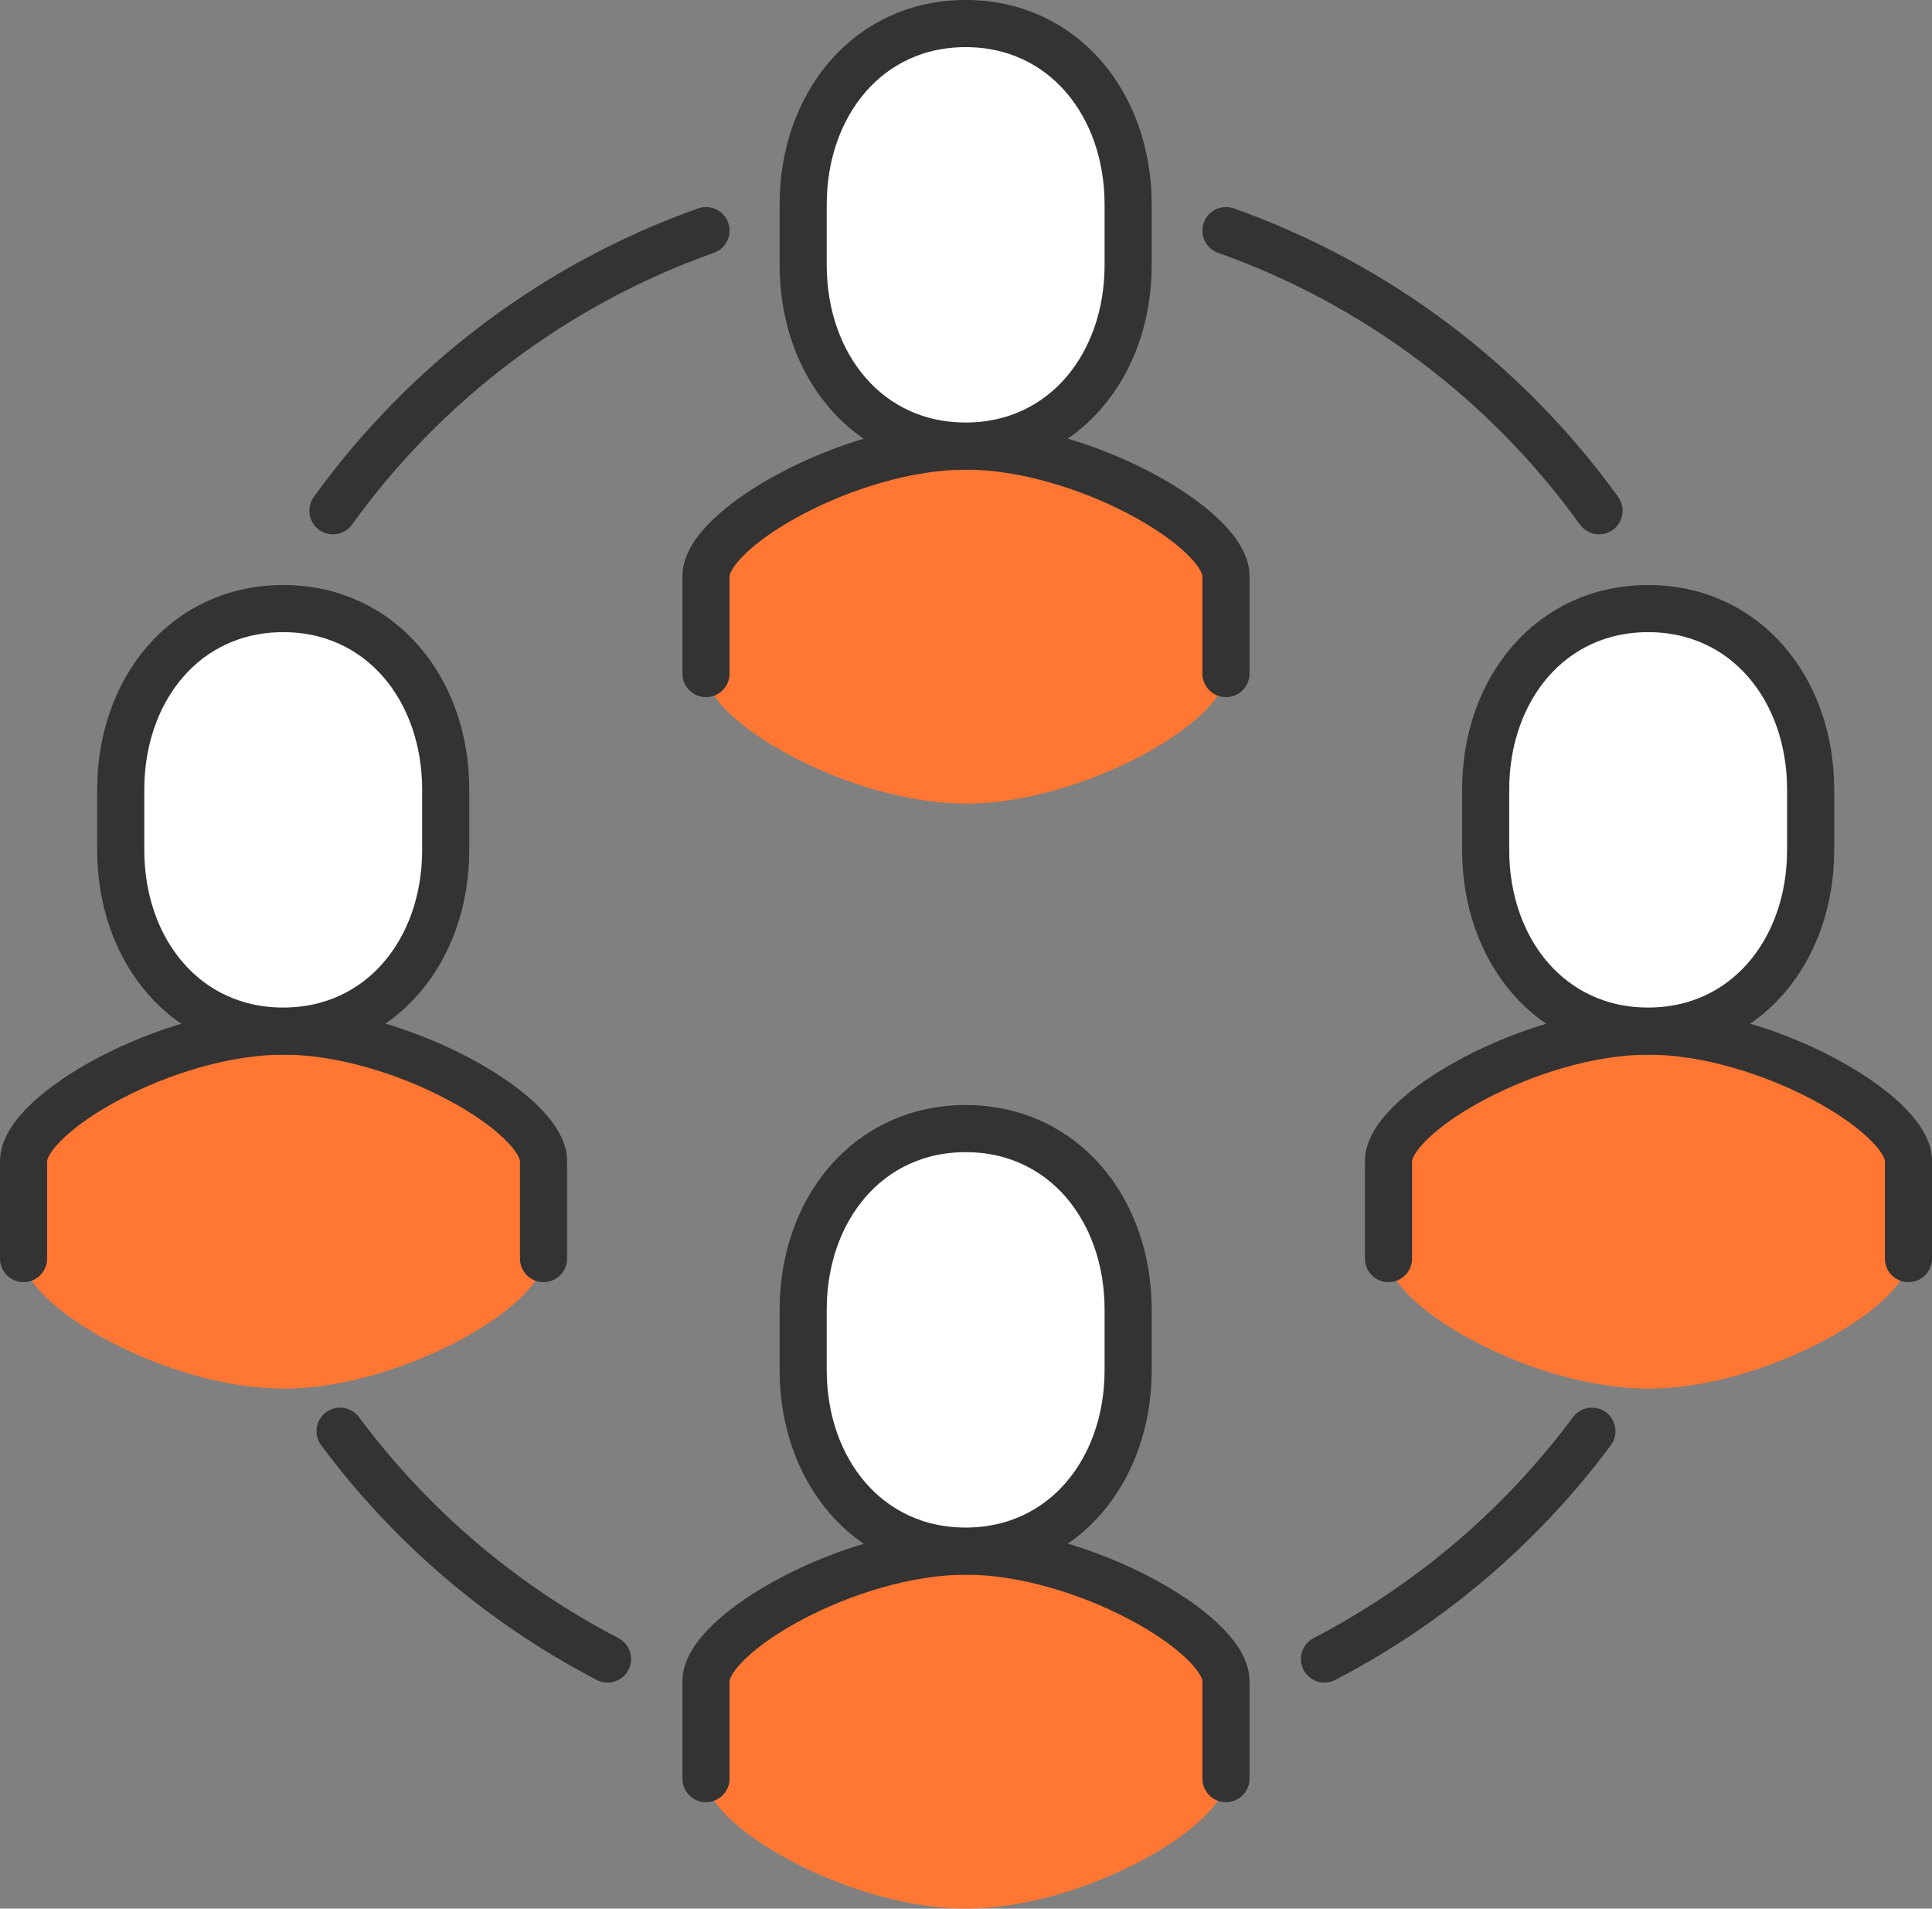
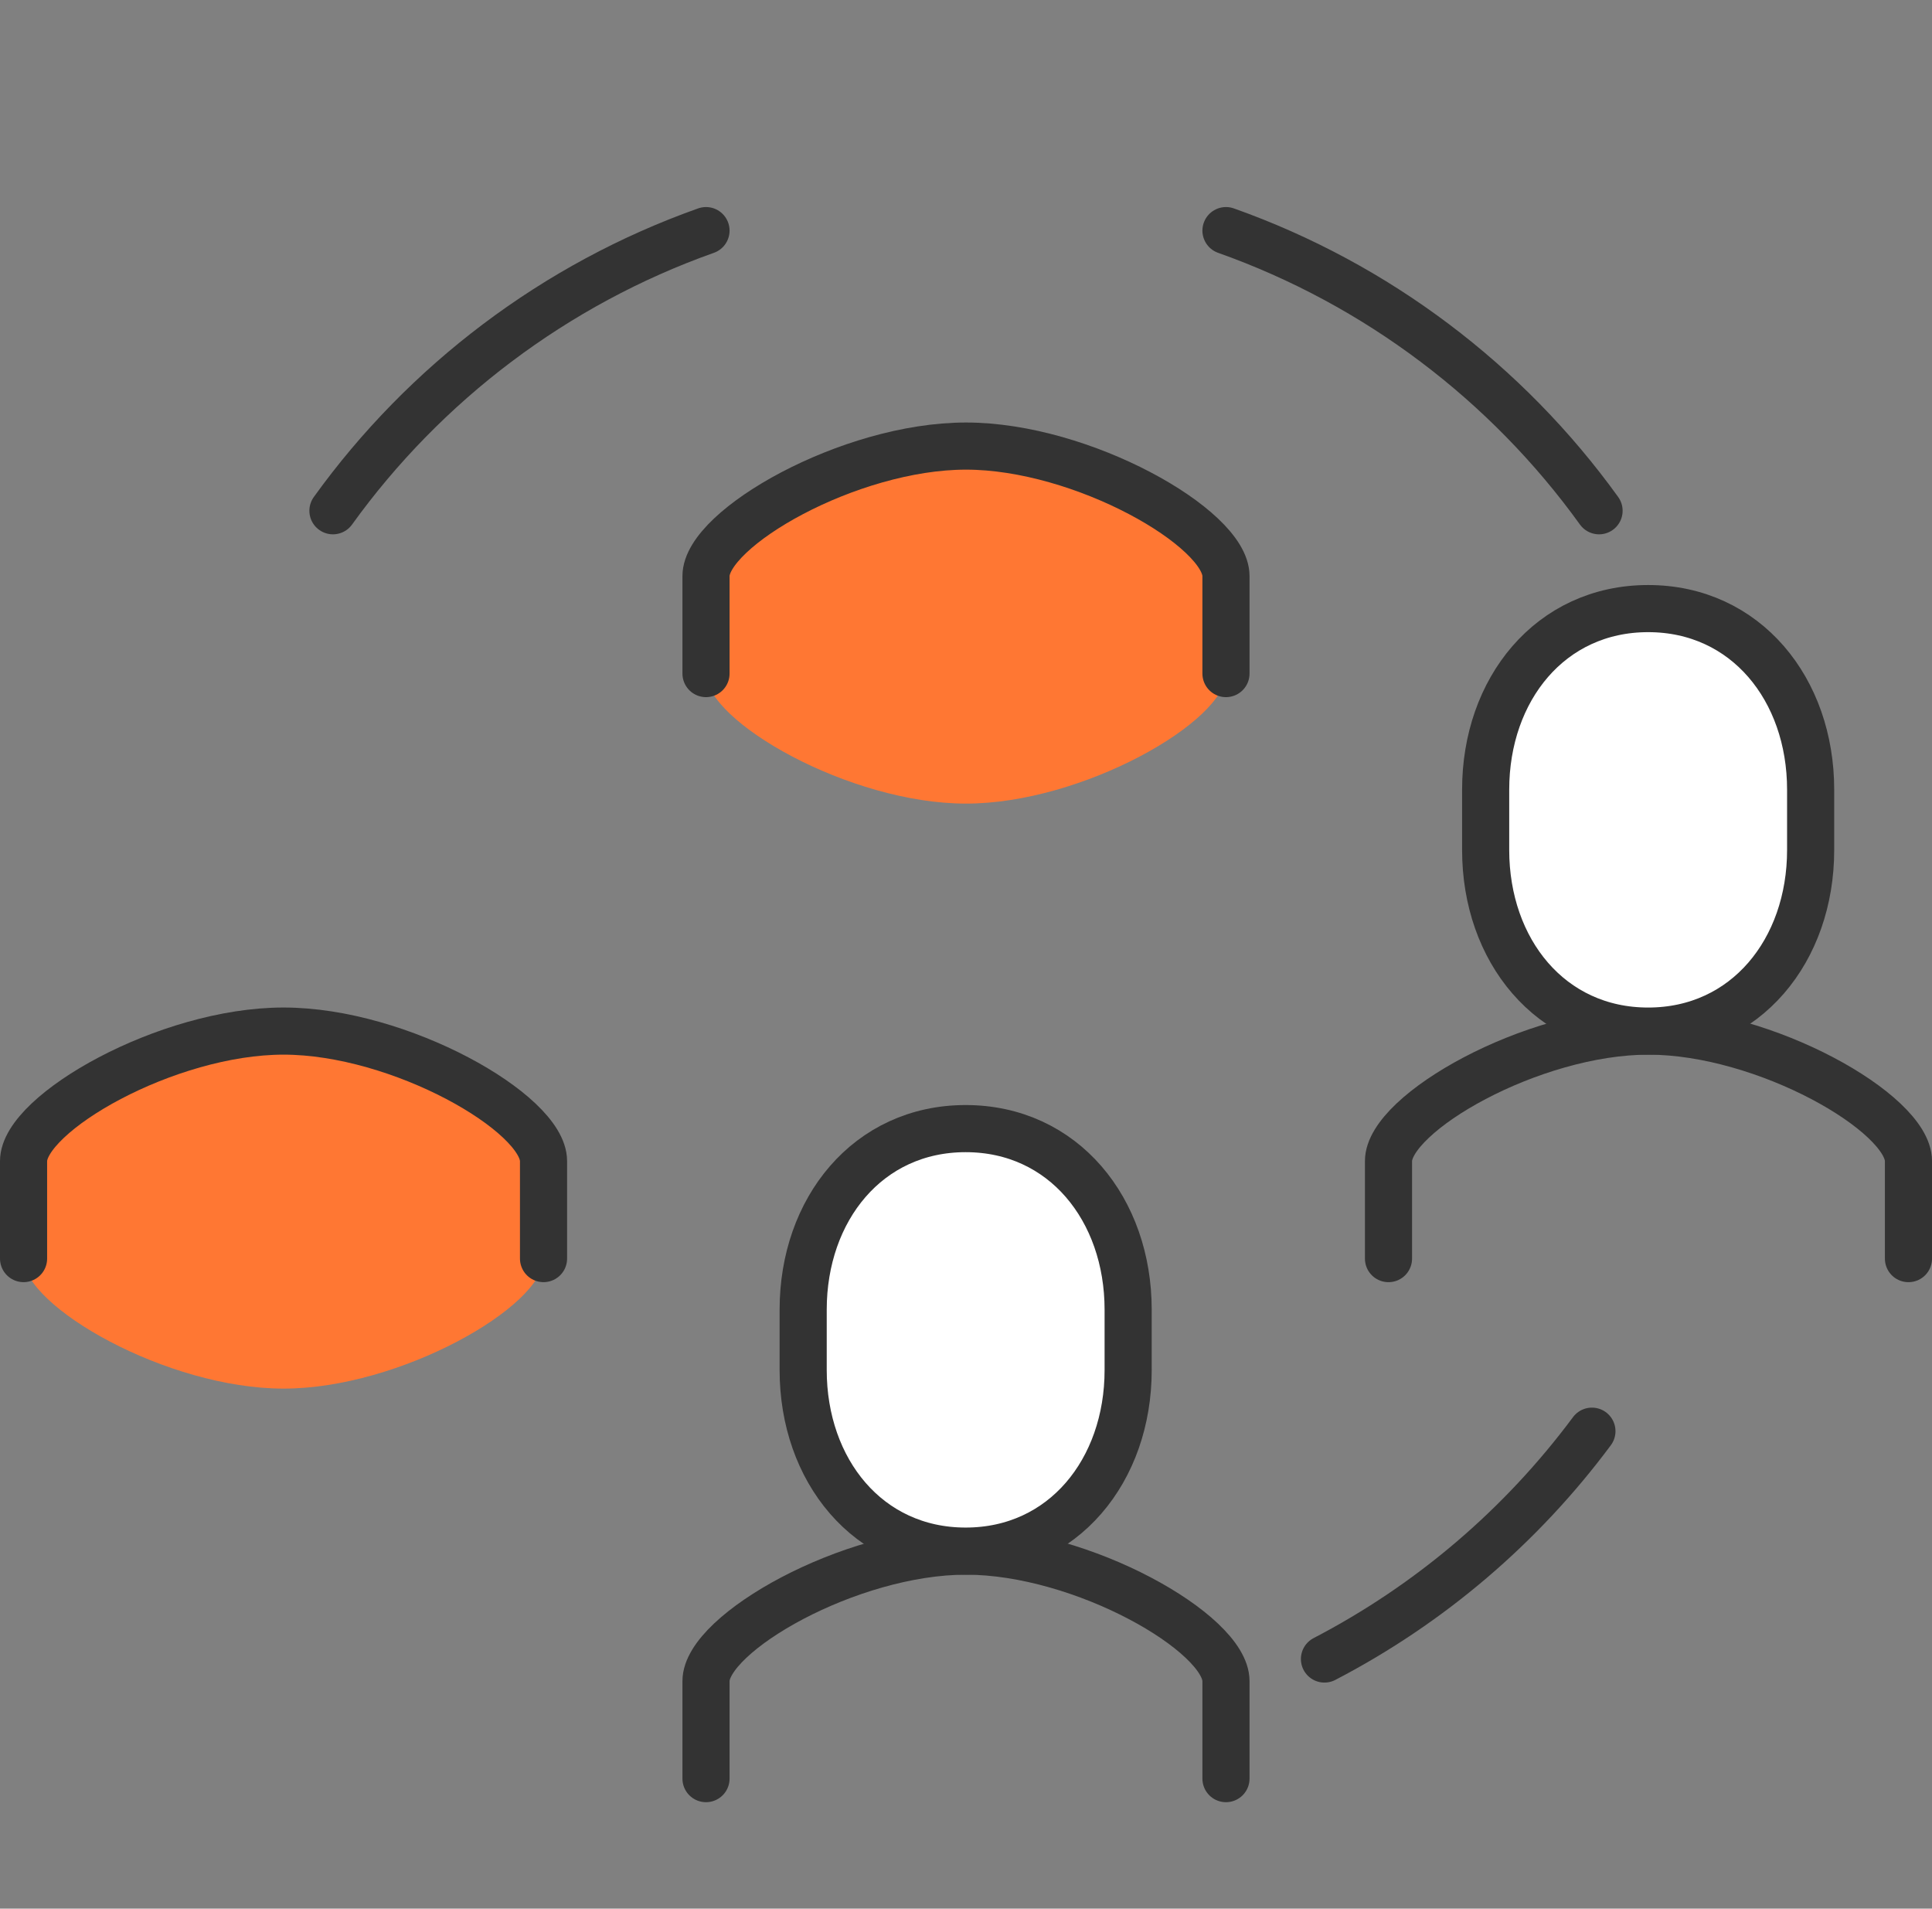
<svg xmlns="http://www.w3.org/2000/svg" width="82" height="81" viewBox="0 0 82 81" fill="none">
  <rect x="0" y="0" width="82" height="81" fill="#808080" stroke="none" />
  <g id="icon">
    <g id="Group">
-       <path id="Vector" d="M40.999 65.828C36.034 65.828 29.965 69.318 29.965 71.345V75.483C29.965 77.511 36.048 81.001 40.999 81.001C45.951 81.001 52.034 77.511 52.034 75.483V71.345C52.034 69.318 45.951 65.828 40.999 65.828Z" fill="#FF7733" />
      <path id="Vector_2" d="M52.034 75.483V71.345C52.034 69.318 45.951 65.828 40.999 65.828C36.048 65.828 29.965 69.318 29.965 71.345V75.483" stroke="#333333" stroke-width="2" stroke-linecap="round" stroke-linejoin="round" />
      <path id="Vector_3" d="M40.985 65.828C45.137 65.828 47.882 62.394 47.882 58.145V55.58C47.882 51.331 45.137 47.897 40.985 47.897C36.834 47.897 34.089 51.331 34.089 55.58V58.145C34.089 62.394 36.834 65.828 40.985 65.828Z" fill="white" stroke="#333333" stroke-width="2" stroke-miterlimit="10" />
    </g>
    <g id="Group_2">
      <path id="Vector_4" d="M40.999 18.931C36.034 18.931 29.965 22.421 29.965 24.448V28.586C29.965 30.614 36.048 34.104 40.999 34.104C45.951 34.104 52.034 30.614 52.034 28.586V24.448C52.034 22.421 45.951 18.931 40.999 18.931Z" fill="#FF7733" />
      <path id="Vector_5" d="M52.034 28.586V24.448C52.034 22.421 45.951 18.931 40.999 18.931C36.048 18.931 29.965 22.421 29.965 24.448V28.586" stroke="#333333" stroke-width="2" stroke-linecap="round" stroke-linejoin="round" />
-       <path id="Vector_6" d="M40.985 18.931C45.137 18.931 47.882 15.497 47.882 11.248V8.683C47.882 4.434 45.137 1 40.985 1C36.834 1 34.089 4.434 34.089 8.683V11.248C34.089 15.497 36.834 18.931 40.985 18.931Z" fill="white" stroke="#333333" stroke-width="2" stroke-miterlimit="10" />
    </g>
    <g id="Group_3">
-       <path id="Vector_7" d="M69.966 43.759C65.001 43.759 58.932 47.248 58.932 49.276V53.414C58.932 55.441 65.014 58.931 69.966 58.931C74.918 58.931 81.001 55.441 81.001 53.414V49.276C81.001 47.248 74.918 43.759 69.966 43.759Z" fill="#FF7733" />
      <path id="Vector_8" d="M81.001 53.414V49.276C81.001 47.248 74.918 43.759 69.966 43.759C65.014 43.759 58.932 47.248 58.932 49.276V53.414" stroke="#333333" stroke-width="2" stroke-linecap="round" stroke-linejoin="round" />
      <path id="Vector_9" d="M69.952 43.759C74.104 43.759 76.849 40.324 76.849 36.076V33.51C76.849 29.262 74.104 25.828 69.952 25.828C65.8 25.828 63.056 29.262 63.056 33.51V36.076C63.056 40.324 65.8 43.759 69.952 43.759Z" fill="white" stroke="#333333" stroke-width="2" stroke-miterlimit="10" />
    </g>
    <g id="Group_4">
      <path id="Vector_10" d="M12.034 43.758C7.069 43.758 1 47.248 1 49.276V53.413C1 55.441 7.083 58.931 12.034 58.931C16.986 58.931 23.069 55.441 23.069 53.413V49.276C23.069 47.248 16.986 43.758 12.034 43.758Z" fill="#FF7733" />
      <path id="Vector_11" d="M23.069 53.413V49.276C23.069 47.248 16.986 43.758 12.034 43.758C7.083 43.758 1 47.248 1 49.276V53.413" stroke="#333333" stroke-width="2" stroke-linecap="round" stroke-linejoin="round" />
-       <path id="Vector_12" d="M12.021 43.759C16.172 43.759 18.917 40.324 18.917 36.076V33.51C18.917 29.262 16.172 25.828 12.021 25.828C7.869 25.828 5.124 29.262 5.124 33.51V36.076C5.124 40.324 7.869 43.759 12.021 43.759Z" fill="white" stroke="#333333" stroke-width="2" stroke-miterlimit="10" />
    </g>
    <path id="Vector_13" d="M67.566 60.738C64.573 64.765 60.697 68.076 56.214 70.407" stroke="#333333" stroke-width="2" stroke-linecap="round" stroke-linejoin="round" />
    <path id="Vector_14" d="M52.034 9.787C58.448 12.062 63.965 16.256 67.869 21.676" stroke="#333333" stroke-width="2" stroke-linecap="round" stroke-linejoin="round" />
-     <path id="Vector_15" d="M14.435 60.738C17.428 64.765 21.303 68.076 25.786 70.407" stroke="#333333" stroke-width="2" stroke-linecap="round" stroke-linejoin="round" />
    <path id="Vector_16" d="M29.965 9.787C23.552 12.062 18.034 16.256 14.131 21.676" stroke="#333333" stroke-width="2" stroke-linecap="round" stroke-linejoin="round" />
  </g>
</svg>